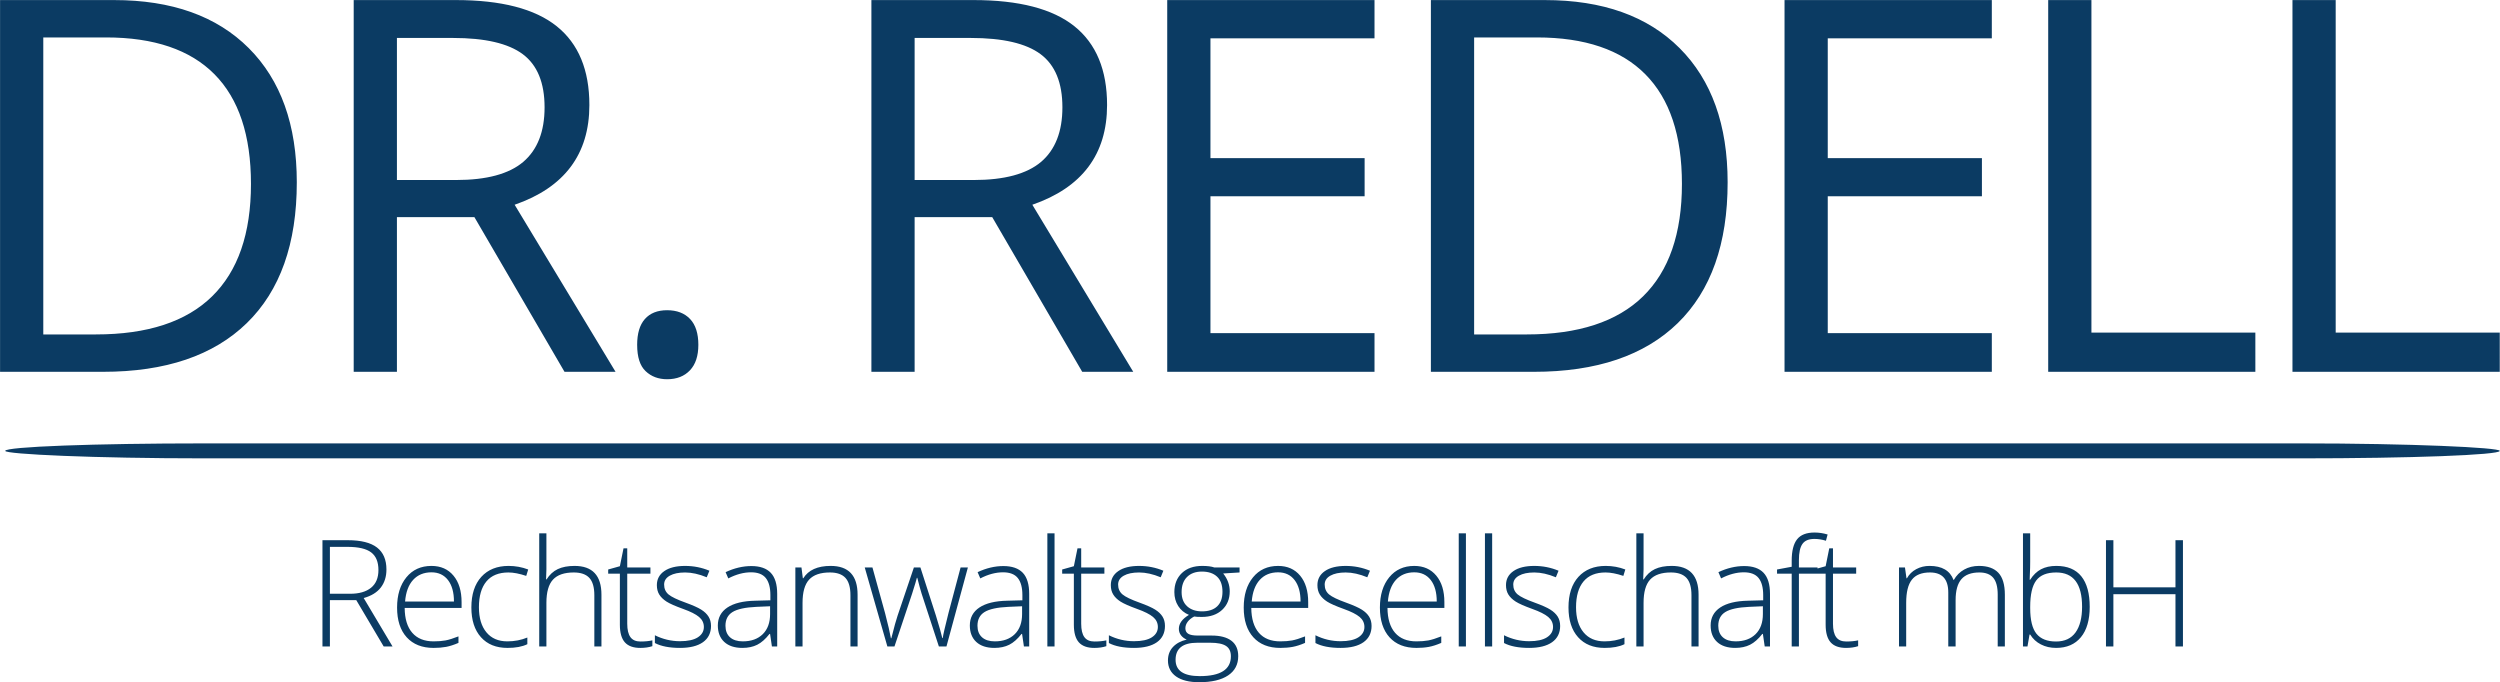
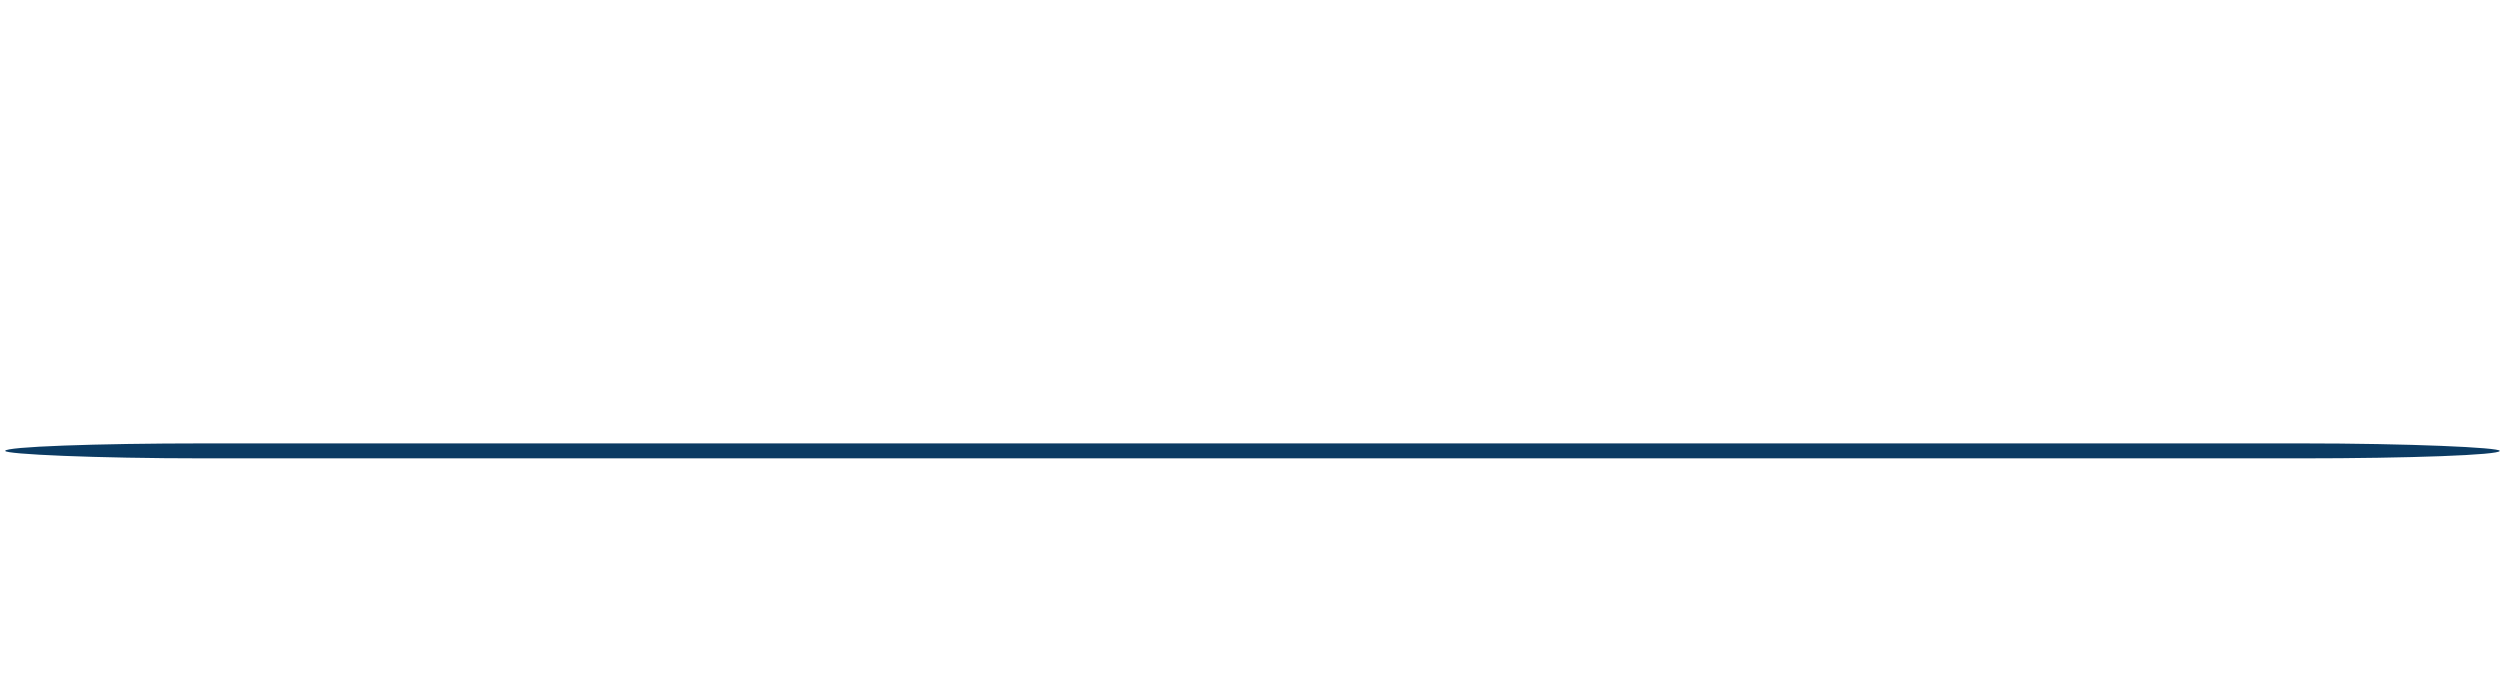
<svg xmlns="http://www.w3.org/2000/svg" viewBox="186.957 205.129 501.086 136.741">
-   <path d="m 258.369,325.422 h -5.289 v 9.28 h -1.492 V 313.404 h 5.073 q 3.961,0 5.856,1.462 1.895,1.462 1.895,4.409 v 0 q 0,2.141 -1.126,3.611 -1.134,1.47 -3.432,2.111 v 0 l 5.781,9.705 h -1.775 z m -5.289,-10.683 v 9.4 h 4.058 q 2.7,0 4.185,-1.201 1.485,-1.201 1.485,-3.551 v 0 q 0,-2.432 -1.455,-3.536 -1.455,-1.112 -4.752,-1.112 v 0 z m 20.783,20.254 v 0 q -3.454,0 -5.386,-2.126 -1.932,-2.126 -1.932,-5.96 v 0 q 0,-3.79 1.865,-6.065 1.865,-2.283 5.028,-2.283 v 0 q 2.797,0 4.416,1.954 1.619,1.947 1.619,5.304 v 0 1.164 h -11.406 q 0.022,3.26 1.522,4.983 1.492,1.716 4.275,1.716 v 0 q 1.35,0 2.38,-0.186 1.029,-0.194 2.604,-0.813 v 0 1.305 q -1.343,0.582 -2.477,0.798 -1.141,0.209 -2.507,0.209 z m -0.425,-15.151 v 0 q -2.283,0 -3.67,1.507 -1.388,1.507 -1.619,4.349 v 0 h 9.795 q 0,-2.753 -1.194,-4.304 -1.201,-1.552 -3.312,-1.552 z m 15.233,15.151 v 0 q -3.394,0 -5.311,-2.141 -1.925,-2.141 -1.925,-5.975 v 0 q 0,-3.931 1.992,-6.125 1.999,-2.193 5.468,-2.193 v 0 q 2.051,0 3.931,0.716 v 0 l -0.395,1.283 q -2.051,-0.686 -3.566,-0.686 v 0 q -2.917,0 -4.416,1.798 -1.499,1.798 -1.499,5.177 v 0 q 0,3.208 1.499,5.021 1.499,1.813 4.192,1.813 v 0 q 2.163,0 4.013,-0.768 v 0 1.335 q -1.522,0.746 -3.984,0.746 z m 18.836,-0.291 h -1.425 v -10.272 q 0,-2.387 -1.007,-3.476 -1.007,-1.082 -3.118,-1.082 v 0 q -2.842,0 -4.163,1.432 -1.32,1.432 -1.32,4.655 v 0 8.743 h -1.44 v -22.671 h 1.44 v 7.214 l -0.067,2.022 h 0.097 q 0.895,-1.425 2.245,-2.066 1.358,-0.642 3.364,-0.642 v 0 q 5.394,0 5.394,5.781 v 0 z m 7.818,-0.992 v 0 q 1.373,0 2.387,-0.231 v 0 1.164 q -1.044,0.351 -2.417,0.351 v 0 q -2.096,0 -3.096,-1.119 -1,-1.126 -1,-3.529 v 0 -10.228 h -2.342 v -0.843 l 2.342,-0.656 0.731,-3.588 h 0.746 v 3.834 h 4.648 v 1.253 h -4.648 v 10.026 q 0,1.82 0.642,2.693 0.634,0.873 2.007,0.873 z m 14.144,-3.133 v 0 q 0,2.126 -1.619,3.275 -1.619,1.141 -4.588,1.141 v 0 q -3.178,0 -5.043,-0.977 v 0 -1.559 q 2.387,1.194 5.043,1.194 v 0 q 2.342,0 3.558,-0.776 1.216,-0.783 1.216,-2.074 v 0 q 0,-1.201 -0.97,-2.014 -0.962,-0.813 -3.178,-1.604 v 0 q -2.38,-0.858 -3.342,-1.477 -0.955,-0.619 -1.447,-1.402 -0.485,-0.776 -0.485,-1.895 v 0 q 0,-1.783 1.492,-2.812 1.492,-1.037 4.17,-1.037 v 0 q 2.566,0 4.871,0.962 v 0 l -0.537,1.313 q -2.335,-0.962 -4.334,-0.962 v 0 q -1.932,0 -3.073,0.642 -1.134,0.642 -1.134,1.775 v 0 q 0,1.238 0.88,1.984 0.88,0.739 3.446,1.656 v 0 q 2.141,0.776 3.118,1.395 0.977,0.619 1.462,1.402 0.492,0.791 0.492,1.85 z m 13.264,4.125 h -1.059 l -0.366,-2.507 h -0.119 q -1.194,1.529 -2.454,2.163 -1.261,0.634 -2.977,0.634 v 0 q -2.335,0 -3.633,-1.194 -1.291,-1.194 -1.291,-3.305 v 0 q 0,-2.32 1.925,-3.603 1.932,-1.283 5.587,-1.358 v 0 l 3.021,-0.082 v -1.052 q 0,-2.26 -0.918,-3.409 -0.918,-1.149 -2.962,-1.149 v 0 q -2.201,0 -4.558,1.223 v 0 l -0.537,-1.253 q 2.604,-1.223 5.155,-1.223 v 0 q 2.611,0 3.894,1.35 1.291,1.358 1.291,4.23 v 0 z m -6.893,-1.022 v 0 q 2.536,0 4.006,-1.447 1.462,-1.447 1.462,-4.028 v 0 -1.559 l -2.768,0.119 q -3.335,0.157 -4.759,1.037 -1.417,0.88 -1.417,2.745 v 0 q 0,1.492 0.91,2.313 0.91,0.821 2.566,0.821 z m 23.006,1.022 h -1.432 v -10.272 q 0,-2.387 -1.007,-3.476 -1,-1.082 -3.111,-1.082 v 0 q -2.842,0 -4.163,1.432 -1.32,1.432 -1.32,4.655 v 0 8.743 h -1.44 v -15.837 h 1.223 l 0.276,2.171 h 0.089 q 1.544,-2.477 5.49,-2.477 v 0 q 5.394,0 5.394,5.781 v 0 z m 17.814,0 h -1.522 l -3.461,-10.593 q -0.336,-1.074 -0.865,-3.163 v 0 h -0.082 l -0.306,1.082 -0.656,2.111 -3.529,10.563 h -1.425 l -4.536,-15.837 h 1.544 l 2.536,9.176 q 0.888,3.409 1.164,5.013 v 0 h 0.089 q 0.858,-3.409 1.253,-4.528 v 0 l 3.267,-9.661 h 1.305 l 3.103,9.631 q 1.052,3.424 1.283,4.528 v 0 h 0.089 q 0.119,-0.947 1.164,-5.065 v 0 l 2.417,-9.094 h 1.462 z m 16.583,0 h -1.059 l -0.366,-2.507 h -0.119 q -1.194,1.529 -2.454,2.163 -1.261,0.634 -2.977,0.634 v 0 q -2.335,0 -3.633,-1.194 -1.291,-1.194 -1.291,-3.305 v 0 q 0,-2.32 1.925,-3.603 1.932,-1.283 5.587,-1.358 v 0 l 3.021,-0.082 v -1.052 q 0,-2.26 -0.918,-3.409 -0.918,-1.149 -2.962,-1.149 v 0 q -2.201,0 -4.558,1.223 v 0 l -0.537,-1.253 q 2.604,-1.223 5.155,-1.223 v 0 q 2.611,0 3.902,1.35 1.283,1.358 1.283,4.23 v 0 z m -6.886,-1.022 v 0 q 2.529,0 3.999,-1.447 1.462,-1.447 1.462,-4.028 v 0 -1.559 l -2.768,0.119 q -3.335,0.157 -4.759,1.037 -1.417,0.88 -1.417,2.745 v 0 q 0,1.492 0.91,2.313 0.91,0.821 2.574,0.821 z m 11.966,-21.649 v 22.671 h -1.44 v -22.671 z m 7.997,21.679 v 0 q 1.365,0 2.387,-0.231 v 0 1.164 q -1.052,0.351 -2.417,0.351 v 0 q -2.096,0 -3.096,-1.119 -1,-1.126 -1,-3.529 v 0 -10.228 h -2.342 v -0.843 l 2.342,-0.656 0.731,-3.588 h 0.739 v 3.834 h 4.648 v 1.253 h -4.648 v 10.026 q 0,1.82 0.642,2.693 0.642,0.873 2.014,0.873 z m 14.137,-3.133 v 0 q 0,2.126 -1.611,3.275 -1.619,1.141 -4.595,1.141 v 0 q -3.17,0 -5.035,-0.977 v 0 -1.559 q 2.387,1.194 5.035,1.194 v 0 q 2.35,0 3.566,-0.776 1.216,-0.783 1.216,-2.074 v 0 q 0,-1.201 -0.97,-2.014 -0.97,-0.813 -3.185,-1.604 v 0 q -2.372,-0.858 -3.335,-1.477 -0.962,-0.619 -1.447,-1.402 -0.492,-0.776 -0.492,-1.895 v 0 q 0,-1.783 1.499,-2.812 1.492,-1.037 4.17,-1.037 v 0 q 2.566,0 4.864,0.962 v 0 l -0.537,1.313 q -2.327,-0.962 -4.327,-0.962 v 0 q -1.94,0 -3.073,0.642 -1.134,0.642 -1.134,1.775 v 0 q 0,1.238 0.88,1.984 0.88,0.739 3.446,1.656 v 0 q 2.141,0.776 3.118,1.395 0.977,0.619 1.462,1.402 0.485,0.791 0.485,1.85 z m 9.877,-11.712 h 5.073 v 1.007 l -3.282,0.201 q 1.313,1.634 1.313,3.588 v 0 q 0,2.283 -1.522,3.708 -1.522,1.417 -4.088,1.417 v 0 q -1.082,0 -1.514,-0.089 v 0 q -0.858,0.455 -1.313,1.067 -0.455,0.612 -0.455,1.298 v 0 q 0,0.753 0.582,1.104 0.574,0.351 1.925,0.351 v 0 h 2.768 q 2.581,0 3.954,1.044 1.365,1.037 1.365,3.081 v 0 q 0,2.507 -2.029,3.864 -2.037,1.365 -5.789,1.365 v 0 q -2.991,0 -4.633,-1.149 -1.634,-1.156 -1.634,-3.208 v 0 q 0,-1.634 1.007,-2.708 1.015,-1.082 2.753,-1.477 v 0 q -0.716,-0.306 -1.149,-0.865 -0.425,-0.559 -0.425,-1.291 v 0 q 0,-1.589 2.022,-2.797 v 0 q -1.38,-0.567 -2.156,-1.783 -0.768,-1.216 -0.768,-2.79 v 0 q 0,-2.372 1.507,-3.812 1.507,-1.432 4.073,-1.432 v 0 q 1.559,0 2.417,0.306 z m -7.751,18.516 v 0 q 0,3.267 4.849,3.267 v 0 q 6.237,0 6.237,-3.976 v 0 q 0,-1.432 -0.977,-2.074 -0.977,-0.642 -3.163,-0.642 v 0 h -2.589 q -4.357,0 -4.357,3.424 z m 1.209,-13.577 v 0 q 0,1.835 1.112,2.85 1.119,1.015 2.984,1.015 v 0 q 1.977,0 3.036,-1.007 1.059,-1.007 1.059,-2.917 v 0 q 0,-2.022 -1.089,-3.036 -1.082,-1.015 -3.036,-1.015 v 0 q -1.895,0 -2.984,1.089 -1.082,1.082 -1.082,3.021 z m 19.769,11.19 v 0 q -3.454,0 -5.386,-2.126 -1.932,-2.126 -1.932,-5.96 v 0 q 0,-3.79 1.865,-6.065 1.865,-2.283 5.028,-2.283 v 0 q 2.797,0 4.416,1.954 1.611,1.947 1.611,5.304 v 0 1.164 h -11.406 q 0.03,3.26 1.522,4.983 1.492,1.716 4.282,1.716 v 0 q 1.35,0 2.38,-0.186 1.029,-0.194 2.596,-0.813 v 0 1.305 q -1.335,0.582 -2.477,0.798 -1.134,0.209 -2.499,0.209 z m -0.425,-15.151 v 0 q -2.29,0 -3.67,1.507 -1.388,1.507 -1.619,4.349 v 0 h 9.787 q 0,-2.753 -1.194,-4.304 -1.194,-1.552 -3.305,-1.552 z m 18.732,10.735 v 0 q 0,2.126 -1.619,3.275 -1.619,1.141 -4.588,1.141 v 0 q -3.178,0 -5.043,-0.977 v 0 -1.559 q 2.387,1.194 5.043,1.194 v 0 q 2.342,0 3.558,-0.776 1.216,-0.783 1.216,-2.074 v 0 q 0,-1.201 -0.962,-2.014 -0.97,-0.813 -3.185,-1.604 v 0 q -2.38,-0.858 -3.342,-1.477 -0.955,-0.619 -1.447,-1.402 -0.485,-0.776 -0.485,-1.895 v 0 q 0,-1.783 1.492,-2.812 1.492,-1.037 4.17,-1.037 v 0 q 2.566,0 4.871,0.962 v 0 l -0.537,1.313 q -2.335,-0.962 -4.334,-0.962 v 0 q -1.932,0 -3.073,0.642 -1.134,0.642 -1.134,1.775 v 0 q 0,1.238 0.88,1.984 0.88,0.739 3.446,1.656 v 0 q 2.141,0.776 3.118,1.395 0.977,0.619 1.462,1.402 0.492,0.791 0.492,1.85 z m 8.982,4.416 v 0 q -3.454,0 -5.386,-2.126 -1.925,-2.126 -1.925,-5.96 v 0 q 0,-3.79 1.865,-6.065 1.865,-2.283 5.021,-2.283 v 0 q 2.797,0 4.416,1.954 1.619,1.947 1.619,5.304 v 0 1.164 H 465.054 q 0.03,3.26 1.522,4.983 1.492,1.716 4.275,1.716 v 0 q 1.358,0 2.38,-0.186 1.029,-0.194 2.604,-0.813 v 0 1.305 q -1.343,0.582 -2.477,0.798 -1.134,0.209 -2.507,0.209 z m -0.425,-15.151 v 0 q -2.283,0 -3.67,1.507 -1.38,1.507 -1.619,4.349 v 0 h 9.795 q 0,-2.753 -1.194,-4.304 -1.194,-1.552 -3.312,-1.552 z m 10.354,-7.811 v 22.671 h -1.44 v -22.671 z m 5.259,0 v 22.671 h -1.447 v -22.671 z m 13.629,18.545 v 0 q 0,2.126 -1.619,3.275 -1.619,1.141 -4.588,1.141 v 0 q -3.178,0 -5.043,-0.977 v 0 -1.559 q 2.387,1.194 5.043,1.194 v 0 q 2.342,0 3.558,-0.776 1.223,-0.783 1.223,-2.074 v 0 q 0,-1.201 -0.97,-2.014 -0.97,-0.813 -3.185,-1.604 v 0 q -2.372,-0.858 -3.335,-1.477 -0.962,-0.619 -1.455,-1.402 -0.485,-0.776 -0.485,-1.895 v 0 q 0,-1.783 1.492,-2.812 1.492,-1.037 4.178,-1.037 v 0 q 2.559,0 4.864,0.962 v 0 l -0.537,1.313 q -2.335,-0.962 -4.327,-0.962 v 0 q -1.94,0 -3.073,0.642 -1.141,0.642 -1.141,1.775 v 0 q 0,1.238 0.88,1.984 0.888,0.739 3.446,1.656 v 0 q 2.141,0.776 3.118,1.395 0.977,0.619 1.47,1.402 0.485,0.791 0.485,1.85 z m 8.915,4.416 v 0 q -3.402,0 -5.319,-2.141 -1.925,-2.141 -1.925,-5.975 v 0 q 0,-3.931 1.992,-6.125 1.999,-2.193 5.468,-2.193 v 0 q 2.051,0 3.931,0.716 v 0 l -0.395,1.283 q -2.051,-0.686 -3.566,-0.686 v 0 q -2.917,0 -4.416,1.798 -1.499,1.798 -1.499,5.177 v 0 q 0,3.208 1.499,5.021 1.499,1.813 4.2,1.813 v 0 q 2.156,0 4.006,-0.768 v 0 1.335 q -1.514,0.746 -3.976,0.746 z m 18.829,-0.291 h -1.425 v -10.272 q 0,-2.387 -1.007,-3.476 -1.007,-1.082 -3.118,-1.082 v 0 q -2.842,0 -4.163,1.432 -1.313,1.432 -1.313,4.655 v 0 8.743 h -1.447 v -22.671 h 1.447 v 7.214 l -0.075,2.022 h 0.104 q 0.888,-1.425 2.238,-2.066 1.358,-0.642 3.364,-0.642 v 0 q 5.394,0 5.394,5.781 v 0 z m 14.316,0 h -1.059 l -0.366,-2.507 h -0.119 q -1.194,1.529 -2.454,2.163 -1.261,0.634 -2.977,0.634 v 0 q -2.335,0 -3.633,-1.194 -1.291,-1.194 -1.291,-3.305 v 0 q 0,-2.32 1.925,-3.603 1.932,-1.283 5.587,-1.358 v 0 l 3.021,-0.082 v -1.052 q 0,-2.26 -0.918,-3.409 -0.918,-1.149 -2.962,-1.149 v 0 q -2.201,0 -4.558,1.223 v 0 l -0.537,-1.253 q 2.604,-1.223 5.155,-1.223 v 0 q 2.611,0 3.894,1.35 1.291,1.358 1.291,4.23 v 0 z m -6.893,-1.022 v 0 q 2.536,0 4.006,-1.447 1.462,-1.447 1.462,-4.028 v 0 -1.559 l -2.768,0.119 q -3.335,0.157 -4.759,1.037 -1.417,0.88 -1.417,2.745 v 0 q 0,1.492 0.91,2.313 0.91,0.821 2.566,0.821 z m 16.419,-14.815 v 1.253 h -3.73 v 14.584 h -1.447 v -14.584 h -2.939 v -0.843 l 2.939,-0.545 v -1.223 q 0,-2.909 1.074,-4.275 1.074,-1.365 3.506,-1.365 v 0 q 1.313,0 2.618,0.395 v 0 l -0.336,1.253 q -1.164,-0.366 -2.313,-0.366 v 0 q -1.693,0 -2.395,1 -0.709,1 -0.709,3.245 v 0 1.47 z m 5.752,14.845 v 0 q 1.365,0 2.387,-0.231 v 0 1.164 q -1.052,0.351 -2.417,0.351 v 0 q -2.104,0 -3.096,-1.119 -1,-1.126 -1,-3.529 v 0 -10.228 h -2.35 v -0.843 l 2.35,-0.656 0.724,-3.588 h 0.746 v 3.834 h 4.648 v 1.253 h -4.648 v 10.026 q 0,1.82 0.642,2.693 0.642,0.873 2.014,0.873 z m 31.794,0.992 h -1.432 v -10.392 q 0,-2.313 -0.903,-3.379 -0.903,-1.059 -2.768,-1.059 v 0 q -2.432,0 -3.596,1.335 -1.171,1.343 -1.171,4.215 v 0 9.28 h -1.47 v -10.824 q 0,-4.006 -3.67,-4.006 v 0 q -2.492,0 -3.626,1.447 -1.141,1.447 -1.141,4.64 v 0 8.743 h -1.44 v -15.837 h 1.194 l 0.306,2.171 h 0.089 q 0.656,-1.179 1.865,-1.828 1.209,-0.649 2.663,-0.649 v 0 q 3.745,0 4.812,2.812 v 0 h 0.06 q 0.768,-1.358 2.074,-2.081 1.305,-0.731 2.962,-0.731 v 0 q 2.596,0 3.894,1.38 1.298,1.388 1.298,4.401 v 0 z m 10.325,-16.143 v 0 q 3.32,0 5.006,2.089 1.678,2.089 1.678,6.117 v 0 q 0,3.946 -1.768,6.087 -1.768,2.141 -4.976,2.141 v 0 q -1.693,0 -3.044,-0.701 -1.358,-0.694 -2.141,-1.977 v 0 h -0.134 l -0.41,2.387 h -0.903 v -22.671 h 1.447 v 5.699 q 0,1.276 -0.06,2.357 v 0 l -0.045,1.238 h 0.104 q 0.903,-1.425 2.171,-2.096 1.276,-0.671 3.073,-0.671 z m -0.03,1.313 v 0 q -2.797,0 -4.006,1.604 -1.209,1.596 -1.209,5.289 v 0 0.246 q 0,3.581 1.253,5.14 1.261,1.559 3.931,1.559 v 0 q 2.589,0 3.902,-1.813 1.313,-1.813 1.313,-5.162 v 0 q 0,-6.863 -5.185,-6.863 z M 624.495,313.404 v 21.298 h -1.499 V 324.228 H 610.552 v 10.474 h -1.485 V 313.404 h 1.485 v 9.452 h 12.443 V 313.404 Z" style="fill:#0b3b63;fill-opacity:1;stroke-width:0.746" />
  <rect x="188" y="294" width="500" height="3" rx="40" ry="40" style="fill:#0b3b63;" />
-   <path d="m 246.445,241.679 v 0 q 0,18.451 -10.022,28.212 -10.022,9.761 -28.812,9.761 v 0 h -20.643 v -74.51 h 22.836 q 17.381,0 27.011,9.63 9.63,9.63 9.63,26.907 z m -9.186,0.313 v 0 q 0,-14.589 -7.307,-21.974 -7.307,-7.386 -21.739,-7.386 v 0 h -12.579 v 59.529 h 10.543 q 15.502,0 23.279,-7.621 7.803,-7.621 7.803,-22.549 z m 44.784,6.655 h -15.528 v 31.004 h -8.664 v -74.51 h 20.435 q 13.701,0 20.252,5.246 6.551,5.246 6.551,15.789 v 0 q 0,14.798 -14.98,19.991 v 0 l 20.226,33.484 h -10.23 z m -15.528,-35.911 v 28.473 h 11.874 q 9.16,0 13.44,-3.628 4.28,-3.654 4.28,-10.935 v 0 q 0,-7.386 -4.358,-10.648 -4.358,-3.262 -13.988,-3.262 v 0 z m 48.15,61.513 v 0 q 0,-3.419 1.54,-5.167 1.566,-1.775 4.463,-1.775 v 0 q 2.949,0 4.619,1.775 1.644,1.749 1.644,5.167 v 0 q 0,3.314 -1.67,5.089 -1.696,1.801 -4.593,1.801 v 0 q -2.61,0 -4.306,-1.618 -1.696,-1.592 -1.696,-5.272 z m 71.169,-25.602 h -15.554 v 31.004 h -8.664 v -74.51 h 20.435 q 13.701,0 20.252,5.246 6.551,5.246 6.551,15.789 v 0 q 0,14.798 -14.98,19.991 v 0 l 20.226,33.484 h -10.23 z m -15.554,-35.911 v 28.473 h 11.874 q 9.16,0 13.466,-3.628 4.28,-3.654 4.28,-10.935 v 0 q 0,-7.386 -4.358,-10.648 -4.358,-3.262 -14.014,-3.262 v 0 z m 92.177,59.164 v 7.751 h -41.548 v -74.51 h 41.548 v 7.673 h -32.883 v 24.01 h 30.9 v 7.647 h -30.9 v 27.429 z m 70.777,-30.221 v 0 q 0,18.451 -9.995,28.212 -10.022,9.761 -28.838,9.761 v 0 h -20.643 v -74.51 h 22.836 q 17.381,0 27.011,9.63 9.63,9.63 9.63,26.907 z m -9.16,0.313 v 0 q 0,-14.589 -7.333,-21.974 -7.307,-7.386 -21.739,-7.386 v 0 h -12.579 v 59.529 h 10.543 q 15.502,0 23.305,-7.621 7.803,-7.621 7.803,-22.549 z m 62.113,29.908 v 7.751 h -41.548 v -74.51 h 41.548 v 7.673 H 553.302 v 24.01 h 30.9 v 7.647 H 553.302 v 27.429 z m 52.822,7.751 h -41.522 v -74.51 h 8.664 v 66.654 h 32.857 z m 48.985,0 h -41.548 v -74.51 h 8.664 v 66.654 h 32.883 z" style="fill:#0b3b63;fill-opacity:1;stroke-width:2.61" />
</svg>